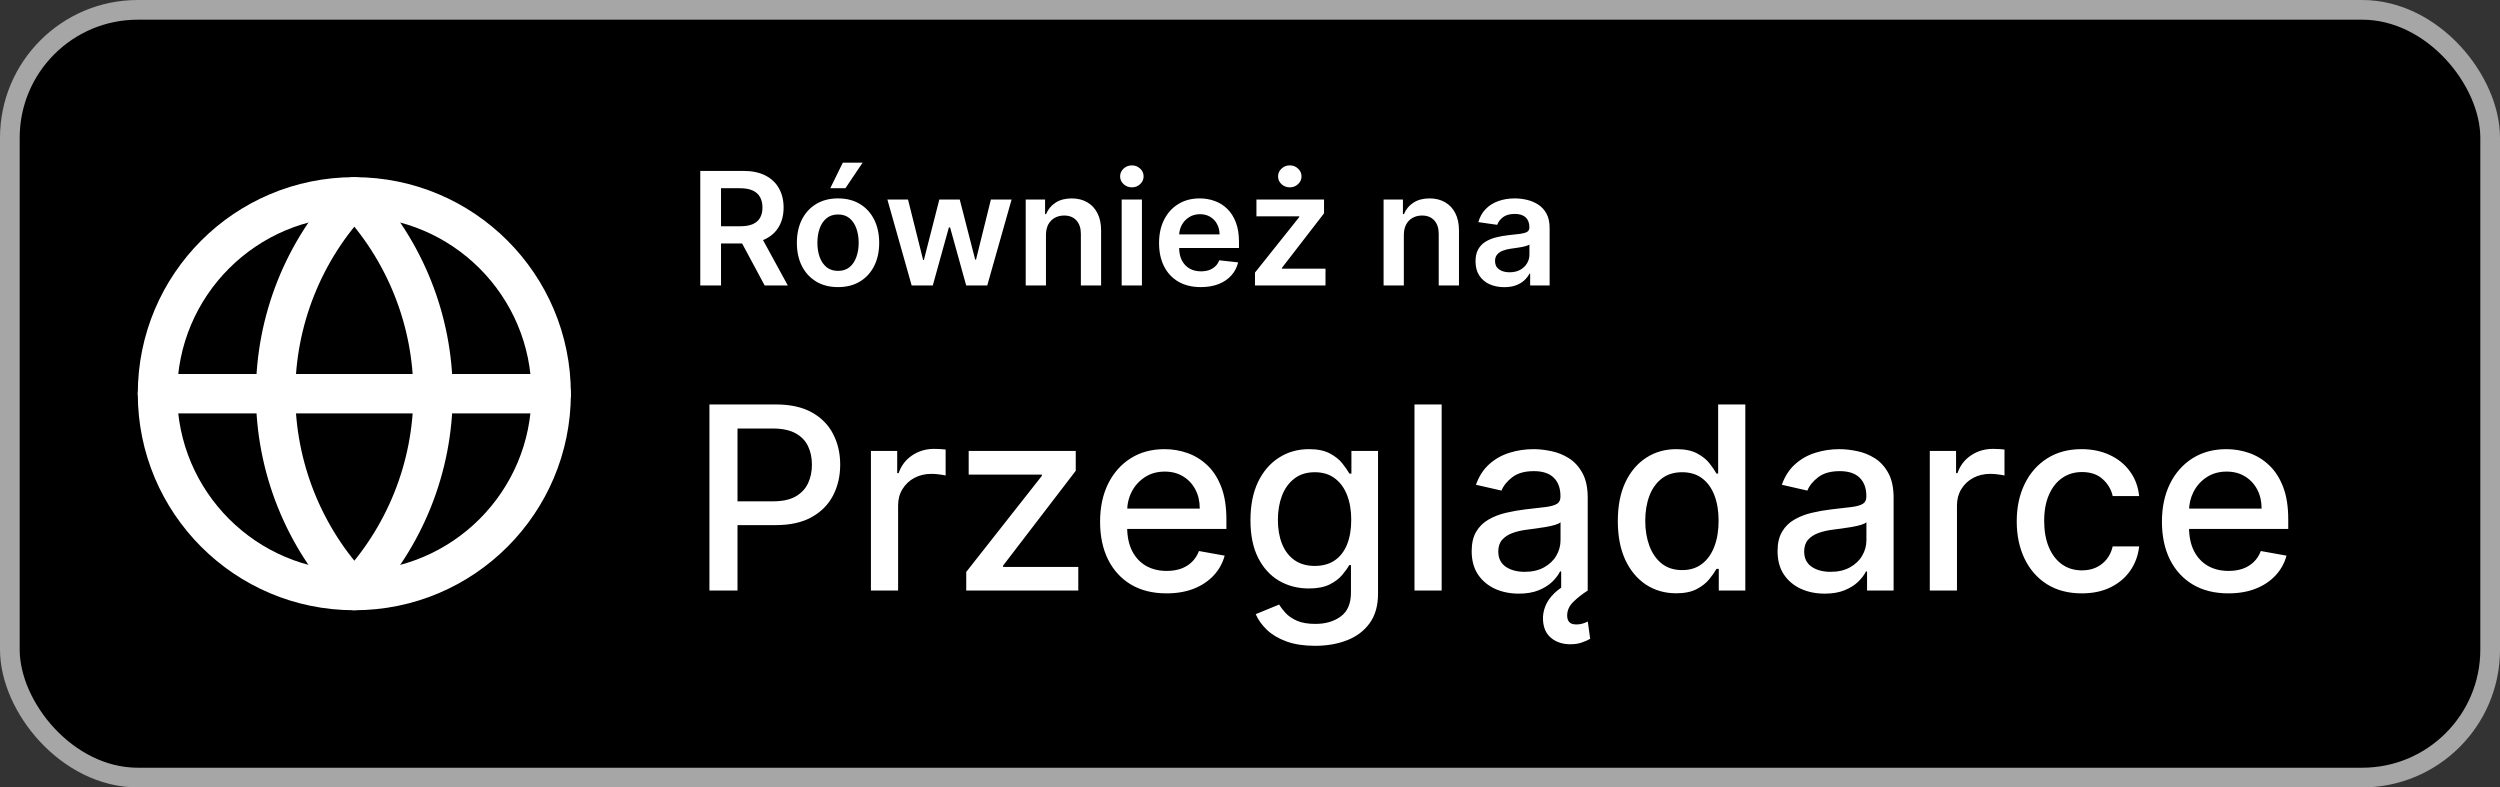
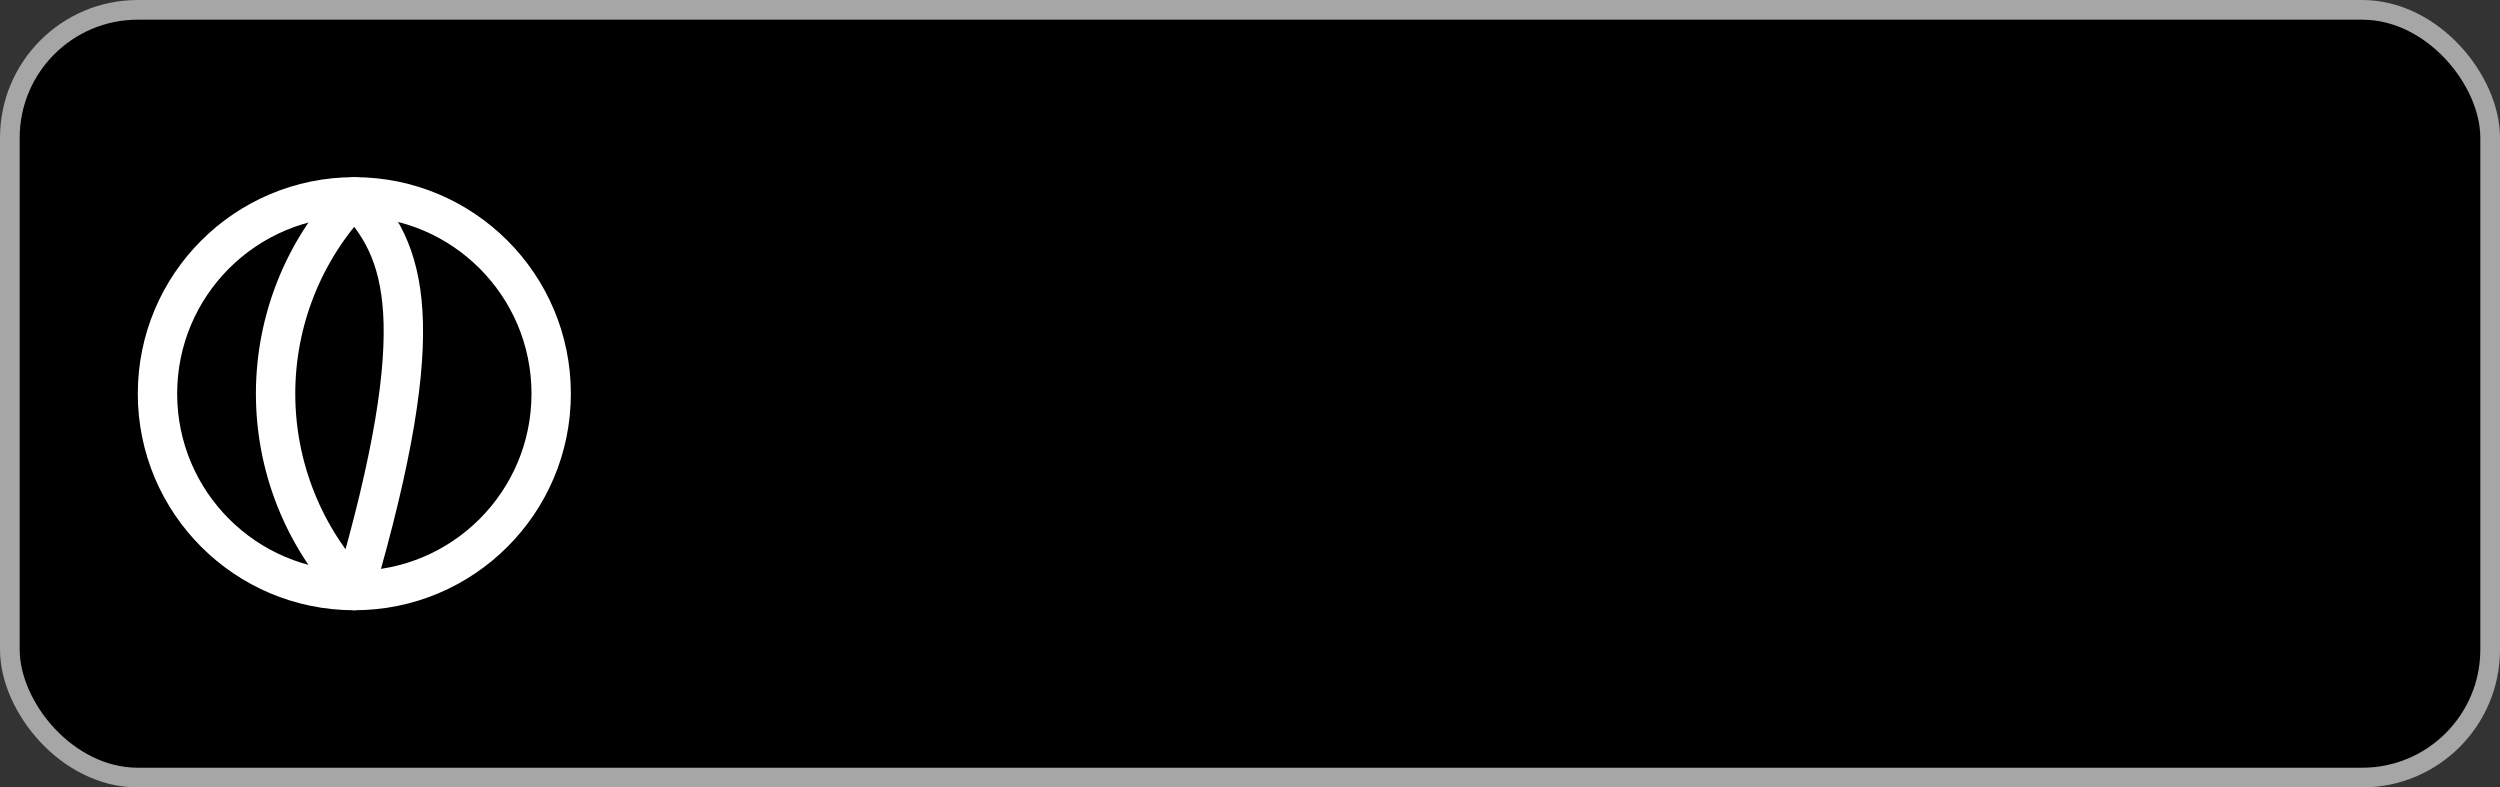
<svg xmlns="http://www.w3.org/2000/svg" width="127" height="40" viewBox="0 0 127 40" fill="none">
  <rect x="0" y="0" width="127" height="40" fill="#333333" stroke="none" />
  <rect x="0.5" y="0.5" width="126" height="39" rx="6.5" fill="black" stroke="#A6A6A6" />
-   <path d="M35.574 14.5V8.682H37.756C38.203 8.682 38.578 8.759 38.881 8.915C39.186 9.07 39.416 9.288 39.571 9.568C39.728 9.847 39.807 10.171 39.807 10.543C39.807 10.916 39.727 11.24 39.568 11.514C39.411 11.787 39.179 11.998 38.872 12.148C38.565 12.296 38.188 12.369 37.742 12.369H36.188V11.494H37.599C37.861 11.494 38.075 11.458 38.242 11.386C38.408 11.312 38.531 11.206 38.611 11.065C38.692 10.923 38.733 10.749 38.733 10.543C38.733 10.336 38.692 10.16 38.611 10.014C38.529 9.866 38.405 9.755 38.239 9.679C38.072 9.601 37.857 9.562 37.594 9.562H36.628V14.5H35.574ZM38.58 11.864L40.02 14.5H38.844L37.429 11.864H38.58ZM42.572 14.585C42.146 14.585 41.777 14.492 41.465 14.304C41.152 14.117 40.91 13.854 40.737 13.517C40.567 13.18 40.481 12.786 40.481 12.335C40.481 11.884 40.567 11.49 40.737 11.151C40.91 10.812 41.152 10.548 41.465 10.361C41.777 10.173 42.146 10.079 42.572 10.079C42.999 10.079 43.368 10.173 43.68 10.361C43.993 10.548 44.234 10.812 44.405 11.151C44.577 11.49 44.663 11.884 44.663 12.335C44.663 12.786 44.577 13.18 44.405 13.517C44.234 13.854 43.993 14.117 43.68 14.304C43.368 14.492 42.999 14.585 42.572 14.585ZM42.578 13.761C42.809 13.761 43.002 13.698 43.158 13.571C43.313 13.442 43.428 13.27 43.504 13.054C43.582 12.838 43.621 12.598 43.621 12.332C43.621 12.065 43.582 11.824 43.504 11.608C43.428 11.39 43.313 11.217 43.158 11.088C43.002 10.959 42.809 10.895 42.578 10.895C42.341 10.895 42.144 10.959 41.987 11.088C41.832 11.217 41.715 11.39 41.638 11.608C41.562 11.824 41.524 12.065 41.524 12.332C41.524 12.598 41.562 12.838 41.638 13.054C41.715 13.27 41.832 13.442 41.987 13.571C42.144 13.698 42.341 13.761 42.578 13.761ZM42.178 9.562L42.814 8.264H43.82L42.947 9.562H42.178ZM46.312 14.5L45.079 10.136H46.127L46.894 13.204H46.934L47.718 10.136H48.755L49.539 13.188H49.582L50.337 10.136H51.389L50.153 14.5H49.082L48.264 11.551H48.204L47.386 14.5H46.312ZM53.135 11.943V14.5H52.106V10.136H53.09V10.878H53.141C53.241 10.633 53.401 10.439 53.621 10.296C53.842 10.152 54.116 10.079 54.442 10.079C54.743 10.079 55.005 10.144 55.229 10.273C55.454 10.402 55.628 10.588 55.751 10.832C55.876 11.077 55.938 11.373 55.936 11.722V14.5H54.908V11.881C54.908 11.589 54.832 11.361 54.68 11.196C54.531 11.031 54.323 10.949 54.058 10.949C53.878 10.949 53.718 10.989 53.578 11.068C53.44 11.146 53.331 11.258 53.251 11.406C53.174 11.554 53.135 11.733 53.135 11.943ZM56.981 14.5V10.136H58.01V14.5H56.981ZM57.499 9.517C57.336 9.517 57.196 9.463 57.078 9.355C56.961 9.245 56.902 9.114 56.902 8.96C56.902 8.805 56.961 8.673 57.078 8.565C57.196 8.455 57.336 8.401 57.499 8.401C57.663 8.401 57.803 8.455 57.919 8.565C58.036 8.673 58.095 8.805 58.095 8.96C58.095 9.114 58.036 9.245 57.919 9.355C57.803 9.463 57.663 9.517 57.499 9.517ZM60.999 14.585C60.562 14.585 60.184 14.494 59.866 14.312C59.55 14.129 59.306 13.869 59.136 13.534C58.965 13.197 58.88 12.8 58.88 12.344C58.88 11.895 58.965 11.501 59.136 11.162C59.308 10.821 59.548 10.556 59.857 10.367C60.166 10.175 60.529 10.079 60.945 10.079C61.214 10.079 61.468 10.123 61.707 10.21C61.947 10.296 62.159 10.428 62.343 10.608C62.529 10.788 62.675 11.017 62.781 11.296C62.887 11.572 62.94 11.902 62.94 12.284V12.599H59.363V11.906H61.954C61.952 11.709 61.909 11.534 61.826 11.381C61.743 11.225 61.626 11.103 61.477 11.014C61.329 10.925 61.157 10.881 60.959 10.881C60.749 10.881 60.565 10.932 60.406 11.034C60.246 11.134 60.122 11.267 60.033 11.432C59.946 11.595 59.902 11.774 59.9 11.969V12.574C59.9 12.828 59.946 13.046 60.039 13.227C60.132 13.407 60.262 13.546 60.428 13.642C60.595 13.737 60.79 13.784 61.014 13.784C61.163 13.784 61.298 13.763 61.42 13.722C61.541 13.678 61.646 13.615 61.735 13.531C61.824 13.448 61.891 13.345 61.937 13.222L62.897 13.329C62.836 13.583 62.721 13.805 62.55 13.994C62.382 14.182 62.166 14.328 61.903 14.432C61.639 14.534 61.338 14.585 60.999 14.585ZM63.753 14.5V13.847L66.003 11.026V10.989H63.827V10.136H67.261V10.838L65.119 13.611V13.648H67.335V14.5H63.753ZM65.523 9.517C65.358 9.517 65.217 9.463 65.099 9.355C64.984 9.245 64.926 9.114 64.926 8.96C64.926 8.805 64.985 8.673 65.102 8.565C65.22 8.455 65.36 8.401 65.523 8.401C65.686 8.401 65.825 8.455 65.94 8.565C66.058 8.673 66.117 8.805 66.117 8.96C66.117 9.114 66.058 9.245 65.94 9.355C65.825 9.463 65.686 9.517 65.523 9.517ZM71.315 11.943V14.5H70.286V10.136H71.269V10.878H71.32C71.421 10.633 71.581 10.439 71.8 10.296C72.022 10.152 72.296 10.079 72.621 10.079C72.923 10.079 73.185 10.144 73.408 10.273C73.634 10.402 73.808 10.588 73.931 10.832C74.056 11.077 74.118 11.373 74.116 11.722V14.5H73.087V11.881C73.087 11.589 73.012 11.361 72.86 11.196C72.71 11.031 72.503 10.949 72.238 10.949C72.058 10.949 71.898 10.989 71.758 11.068C71.62 11.146 71.511 11.258 71.431 11.406C71.353 11.554 71.315 11.733 71.315 11.943ZM76.417 14.588C76.14 14.588 75.891 14.539 75.67 14.44C75.45 14.34 75.276 14.192 75.147 13.997C75.02 13.802 74.957 13.562 74.957 13.276C74.957 13.029 75.002 12.826 75.093 12.665C75.184 12.504 75.308 12.375 75.465 12.278C75.622 12.182 75.799 12.109 75.996 12.06C76.195 12.008 76.401 11.972 76.613 11.949C76.869 11.922 77.076 11.899 77.235 11.878C77.394 11.855 77.51 11.821 77.582 11.776C77.656 11.728 77.692 11.655 77.692 11.557V11.54C77.692 11.326 77.629 11.16 77.502 11.043C77.375 10.925 77.192 10.867 76.954 10.867C76.702 10.867 76.502 10.921 76.354 11.031C76.209 11.141 76.11 11.271 76.059 11.421L75.099 11.284C75.174 11.019 75.299 10.797 75.474 10.619C75.648 10.439 75.861 10.305 76.113 10.216C76.365 10.125 76.643 10.079 76.948 10.079C77.158 10.079 77.368 10.104 77.576 10.153C77.784 10.203 77.975 10.284 78.147 10.398C78.319 10.509 78.458 10.662 78.562 10.855C78.668 11.048 78.721 11.29 78.721 11.579V14.5H77.732V13.901H77.698C77.636 14.022 77.548 14.135 77.434 14.242C77.322 14.346 77.181 14.43 77.011 14.494C76.842 14.557 76.644 14.588 76.417 14.588ZM76.684 13.832C76.89 13.832 77.069 13.792 77.221 13.71C77.372 13.627 77.489 13.517 77.57 13.381C77.654 13.244 77.695 13.096 77.695 12.935V12.421C77.663 12.447 77.608 12.472 77.531 12.494C77.455 12.517 77.37 12.537 77.275 12.554C77.18 12.571 77.086 12.586 76.994 12.599C76.901 12.613 76.82 12.624 76.752 12.633C76.599 12.654 76.461 12.688 76.34 12.736C76.219 12.783 76.123 12.849 76.053 12.935C75.983 13.018 75.948 13.126 75.948 13.258C75.948 13.448 76.017 13.591 76.156 13.688C76.294 13.784 76.47 13.832 76.684 13.832Z" fill="white" />
-   <path d="M36.039 30V20.546H39.409C40.144 20.546 40.754 20.679 41.237 20.947C41.72 21.215 42.082 21.581 42.322 22.046C42.562 22.508 42.682 23.028 42.682 23.606C42.682 24.188 42.56 24.711 42.317 25.176C42.077 25.637 41.714 26.004 41.228 26.274C40.744 26.542 40.137 26.676 39.404 26.676H37.087V25.467H39.275C39.74 25.467 40.117 25.387 40.406 25.227C40.695 25.063 40.908 24.842 41.043 24.562C41.178 24.282 41.246 23.963 41.246 23.606C41.246 23.249 41.178 22.932 41.043 22.655C40.908 22.378 40.694 22.161 40.401 22.004C40.112 21.847 39.73 21.769 39.256 21.769H37.465V30H36.039ZM44.243 30V22.909H45.578V24.035H45.651C45.781 23.654 46.008 23.354 46.335 23.135C46.664 22.914 47.036 22.803 47.452 22.803C47.538 22.803 47.639 22.806 47.757 22.812C47.877 22.818 47.97 22.826 48.038 22.835V24.155C47.983 24.14 47.884 24.123 47.743 24.105C47.601 24.083 47.459 24.072 47.318 24.072C46.992 24.072 46.701 24.142 46.445 24.28C46.193 24.416 45.993 24.605 45.845 24.848C45.697 25.088 45.624 25.362 45.624 25.67V30H44.243ZM49.085 30V29.054L52.926 24.174V24.109H49.209V22.909H54.648V23.916L50.955 28.735V28.8H54.777V30H49.085ZM59.258 30.143C58.56 30.143 57.958 29.994 57.453 29.695C56.952 29.394 56.564 28.971 56.29 28.426C56.019 27.878 55.884 27.236 55.884 26.501C55.884 25.774 56.019 25.134 56.29 24.58C56.564 24.026 56.946 23.594 57.435 23.283C57.927 22.972 58.503 22.817 59.161 22.817C59.562 22.817 59.949 22.883 60.325 23.015C60.7 23.148 61.037 23.355 61.336 23.639C61.634 23.922 61.87 24.289 62.042 24.742C62.215 25.191 62.301 25.738 62.301 26.381V26.87H56.664V25.836H60.948C60.948 25.473 60.874 25.151 60.727 24.871C60.579 24.588 60.371 24.365 60.103 24.202C59.839 24.039 59.528 23.957 59.171 23.957C58.783 23.957 58.444 24.052 58.155 24.243C57.869 24.431 57.647 24.677 57.49 24.982C57.336 25.284 57.26 25.611 57.26 25.965V26.773C57.26 27.247 57.343 27.65 57.509 27.983C57.678 28.315 57.913 28.569 58.215 28.744C58.517 28.917 58.869 29.003 59.272 29.003C59.534 29.003 59.772 28.966 59.988 28.892C60.203 28.815 60.389 28.701 60.546 28.55C60.703 28.4 60.823 28.213 60.907 27.992L62.213 28.227C62.108 28.612 61.921 28.949 61.65 29.238C61.382 29.524 61.045 29.748 60.639 29.908C60.236 30.065 59.776 30.143 59.258 30.143ZM66.805 32.807C66.242 32.807 65.757 32.733 65.351 32.585C64.948 32.438 64.618 32.242 64.363 31.999C64.108 31.756 63.917 31.49 63.791 31.2L64.977 30.711C65.06 30.846 65.171 30.989 65.309 31.14C65.451 31.294 65.642 31.425 65.882 31.533C66.125 31.64 66.437 31.694 66.819 31.694C67.342 31.694 67.775 31.567 68.116 31.311C68.458 31.059 68.629 30.655 68.629 30.102V28.707H68.541C68.458 28.858 68.338 29.026 68.181 29.211C68.027 29.395 67.815 29.555 67.544 29.691C67.273 29.826 66.921 29.894 66.487 29.894C65.927 29.894 65.422 29.763 64.972 29.501C64.526 29.237 64.172 28.847 63.911 28.334C63.652 27.816 63.523 27.181 63.523 26.427C63.523 25.673 63.651 25.026 63.906 24.488C64.165 23.949 64.519 23.537 64.968 23.251C65.417 22.961 65.927 22.817 66.496 22.817C66.936 22.817 67.291 22.891 67.562 23.038C67.833 23.183 68.044 23.352 68.195 23.546C68.349 23.74 68.467 23.911 68.55 24.059H68.652V22.909H70.004V30.157C70.004 30.766 69.863 31.267 69.58 31.657C69.297 32.048 68.913 32.337 68.43 32.525C67.95 32.713 67.408 32.807 66.805 32.807ZM66.791 28.749C67.188 28.749 67.524 28.657 67.798 28.472C68.075 28.284 68.284 28.017 68.426 27.669C68.57 27.318 68.643 26.898 68.643 26.408C68.643 25.931 68.572 25.511 68.43 25.148C68.289 24.785 68.081 24.502 67.807 24.299C67.533 24.092 67.195 23.989 66.791 23.989C66.376 23.989 66.03 24.097 65.753 24.312C65.476 24.525 65.266 24.814 65.125 25.18C64.986 25.547 64.917 25.956 64.917 26.408C64.917 26.873 64.988 27.281 65.129 27.632C65.271 27.983 65.48 28.256 65.757 28.453C66.037 28.65 66.382 28.749 66.791 28.749ZM73.236 20.546V30H71.856V20.546H73.236ZM77.156 30.157C76.707 30.157 76.301 30.074 75.938 29.908C75.575 29.738 75.287 29.494 75.075 29.174C74.865 28.854 74.761 28.461 74.761 27.996C74.761 27.596 74.838 27.267 74.991 27.009C75.145 26.75 75.353 26.545 75.615 26.395C75.876 26.244 76.169 26.13 76.492 26.053C76.815 25.976 77.144 25.918 77.48 25.878C77.904 25.828 78.249 25.788 78.514 25.758C78.778 25.724 78.971 25.67 79.091 25.596C79.211 25.522 79.271 25.402 79.271 25.236V25.203C79.271 24.8 79.157 24.488 78.929 24.266C78.705 24.045 78.369 23.934 77.923 23.934C77.458 23.934 77.092 24.037 76.824 24.243C76.559 24.446 76.376 24.673 76.275 24.922L74.978 24.626C75.131 24.195 75.356 23.848 75.651 23.583C75.95 23.315 76.293 23.121 76.681 23.001C77.069 22.878 77.477 22.817 77.904 22.817C78.188 22.817 78.488 22.851 78.805 22.918C79.125 22.983 79.423 23.103 79.7 23.278C79.98 23.454 80.21 23.705 80.388 24.031C80.567 24.354 80.656 24.774 80.656 25.291V30H79.308V29.03H79.252C79.163 29.209 79.029 29.384 78.851 29.557C78.672 29.729 78.443 29.872 78.163 29.986C77.883 30.1 77.547 30.157 77.156 30.157ZM77.457 29.049C77.838 29.049 78.164 28.974 78.435 28.823C78.709 28.672 78.917 28.475 79.058 28.232C79.203 27.986 79.275 27.723 79.275 27.442V26.528C79.226 26.578 79.131 26.624 78.989 26.667C78.851 26.707 78.692 26.742 78.514 26.773C78.335 26.801 78.161 26.827 77.992 26.852C77.823 26.873 77.681 26.892 77.567 26.907C77.3 26.941 77.055 26.998 76.833 27.078C76.615 27.158 76.439 27.273 76.307 27.424C76.178 27.572 76.113 27.769 76.113 28.015C76.113 28.357 76.239 28.615 76.492 28.791C76.744 28.963 77.066 29.049 77.457 29.049ZM79.774 32.728C79.386 32.728 79.063 32.624 78.805 32.414C78.549 32.208 78.409 31.907 78.385 31.51C78.369 31.276 78.408 31.04 78.5 30.803C78.592 30.566 78.748 30.342 78.966 30.129C79.185 29.917 79.474 29.729 79.834 29.566L80.656 30C80.373 30.182 80.128 30.374 79.922 30.577C79.716 30.78 79.612 31.011 79.612 31.27C79.612 31.411 79.648 31.522 79.719 31.602C79.789 31.682 79.911 31.722 80.083 31.722C80.21 31.722 80.322 31.705 80.42 31.671C80.519 31.637 80.599 31.605 80.66 31.574L80.781 32.451C80.673 32.516 80.534 32.578 80.365 32.636C80.199 32.698 80.002 32.728 79.774 32.728ZM85.149 30.139C84.576 30.139 84.066 29.992 83.616 29.7C83.17 29.404 82.819 28.984 82.564 28.44C82.311 27.892 82.185 27.235 82.185 26.468C82.185 25.702 82.313 25.047 82.568 24.502C82.827 23.957 83.181 23.54 83.63 23.251C84.079 22.961 84.589 22.817 85.158 22.817C85.598 22.817 85.952 22.891 86.22 23.038C86.491 23.183 86.7 23.352 86.848 23.546C86.999 23.74 87.115 23.911 87.198 24.059H87.282V20.546H88.662V30H87.314V28.897H87.198C87.115 29.047 86.995 29.22 86.838 29.414C86.684 29.608 86.472 29.777 86.201 29.922C85.93 30.066 85.58 30.139 85.149 30.139ZM85.454 28.961C85.85 28.961 86.186 28.857 86.46 28.647C86.737 28.435 86.946 28.141 87.088 27.766C87.232 27.39 87.305 26.953 87.305 26.454C87.305 25.962 87.234 25.531 87.092 25.162C86.951 24.793 86.743 24.505 86.469 24.299C86.195 24.092 85.857 23.989 85.454 23.989C85.038 23.989 84.692 24.097 84.415 24.312C84.138 24.528 83.928 24.822 83.787 25.194C83.648 25.567 83.579 25.987 83.579 26.454C83.579 26.928 83.65 27.355 83.791 27.733C83.933 28.112 84.142 28.412 84.419 28.634C84.7 28.852 85.044 28.961 85.454 28.961ZM92.696 30.157C92.246 30.157 91.84 30.074 91.477 29.908C91.114 29.738 90.826 29.494 90.614 29.174C90.404 28.854 90.3 28.461 90.3 27.996C90.3 27.596 90.377 27.267 90.531 27.009C90.684 26.75 90.892 26.545 91.154 26.395C91.415 26.244 91.708 26.13 92.031 26.053C92.354 25.976 92.683 25.918 93.019 25.878C93.443 25.828 93.788 25.788 94.053 25.758C94.317 25.724 94.51 25.67 94.63 25.596C94.75 25.522 94.81 25.402 94.81 25.236V25.203C94.81 24.8 94.696 24.488 94.468 24.266C94.244 24.045 93.908 23.934 93.462 23.934C92.997 23.934 92.631 24.037 92.363 24.243C92.099 24.446 91.915 24.673 91.814 24.922L90.517 24.626C90.671 24.195 90.895 23.848 91.191 23.583C91.489 23.315 91.832 23.121 92.22 23.001C92.608 22.878 93.016 22.817 93.443 22.817C93.727 22.817 94.027 22.851 94.344 22.918C94.664 22.983 94.962 23.103 95.239 23.278C95.519 23.454 95.749 23.705 95.927 24.031C96.106 24.354 96.195 24.774 96.195 25.291V30H94.847V29.03H94.791C94.702 29.209 94.568 29.384 94.39 29.557C94.211 29.729 93.982 29.872 93.702 29.986C93.422 30.1 93.086 30.157 92.696 30.157ZM92.996 29.049C93.377 29.049 93.704 28.974 93.974 28.823C94.248 28.672 94.456 28.475 94.598 28.232C94.742 27.986 94.814 27.723 94.814 27.442V26.528C94.765 26.578 94.67 26.624 94.528 26.667C94.39 26.707 94.231 26.742 94.053 26.773C93.874 26.801 93.7 26.827 93.531 26.852C93.362 26.873 93.22 26.892 93.106 26.907C92.839 26.941 92.594 26.998 92.372 27.078C92.154 27.158 91.978 27.273 91.846 27.424C91.717 27.572 91.652 27.769 91.652 28.015C91.652 28.357 91.778 28.615 92.031 28.791C92.283 28.963 92.605 29.049 92.996 29.049ZM98.033 30V22.909H99.368V24.035H99.441C99.571 23.654 99.798 23.354 100.125 23.135C100.454 22.914 100.826 22.803 101.242 22.803C101.328 22.803 101.43 22.806 101.547 22.812C101.667 22.818 101.76 22.826 101.828 22.835V24.155C101.773 24.14 101.674 24.123 101.533 24.105C101.391 24.083 101.25 24.072 101.108 24.072C100.782 24.072 100.491 24.142 100.235 24.28C99.983 24.416 99.783 24.605 99.635 24.848C99.488 25.088 99.414 25.362 99.414 25.67V30H98.033ZM105.756 30.143C105.069 30.143 104.478 29.988 103.983 29.677C103.49 29.363 103.112 28.93 102.847 28.38C102.583 27.829 102.45 27.198 102.45 26.487C102.45 25.767 102.586 25.131 102.856 24.58C103.127 24.026 103.509 23.594 104.001 23.283C104.494 22.972 105.074 22.817 105.742 22.817C106.28 22.817 106.76 22.917 107.182 23.117C107.604 23.314 107.944 23.591 108.202 23.948C108.464 24.305 108.619 24.722 108.669 25.199H107.325C107.251 24.866 107.082 24.58 106.817 24.34C106.556 24.1 106.205 23.98 105.765 23.98C105.38 23.98 105.043 24.082 104.754 24.285C104.468 24.485 104.244 24.771 104.084 25.143C103.924 25.513 103.844 25.95 103.844 26.454C103.844 26.972 103.923 27.418 104.08 27.793C104.237 28.169 104.458 28.46 104.745 28.666C105.034 28.872 105.374 28.975 105.765 28.975C106.026 28.975 106.263 28.927 106.476 28.832C106.691 28.733 106.871 28.593 107.016 28.412C107.164 28.23 107.267 28.012 107.325 27.756H108.669C108.619 28.215 108.47 28.624 108.221 28.984C107.972 29.345 107.638 29.628 107.219 29.834C106.804 30.04 106.316 30.143 105.756 30.143ZM113.201 30.143C112.502 30.143 111.901 29.994 111.396 29.695C110.894 29.394 110.506 28.971 110.232 28.426C109.962 27.878 109.826 27.236 109.826 26.501C109.826 25.774 109.962 25.134 110.232 24.58C110.506 24.026 110.888 23.594 111.377 23.283C111.87 22.972 112.445 22.817 113.104 22.817C113.504 22.817 113.892 22.883 114.267 23.015C114.643 23.148 114.98 23.355 115.278 23.639C115.577 23.922 115.812 24.289 115.985 24.742C116.157 25.191 116.243 25.738 116.243 26.381V26.87H110.606V25.836H114.89C114.89 25.473 114.817 25.151 114.669 24.871C114.521 24.588 114.313 24.365 114.046 24.202C113.781 24.039 113.47 23.957 113.113 23.957C112.725 23.957 112.387 24.052 112.097 24.243C111.811 24.431 111.59 24.677 111.433 24.982C111.279 25.284 111.202 25.611 111.202 25.965V26.773C111.202 27.247 111.285 27.65 111.451 27.983C111.62 28.315 111.856 28.569 112.157 28.744C112.459 28.917 112.811 29.003 113.215 29.003C113.476 29.003 113.715 28.966 113.93 28.892C114.146 28.815 114.332 28.701 114.489 28.55C114.646 28.4 114.766 28.213 114.849 27.992L116.155 28.227C116.051 28.612 115.863 28.949 115.592 29.238C115.324 29.524 114.987 29.748 114.581 29.908C114.178 30.065 113.718 30.143 113.201 30.143Z" fill="white" />
  <path d="M18 30C23.523 30 28 25.523 28 20C28 14.477 23.523 10 18 10C12.477 10 8 14.477 8 20C8 25.523 12.477 30 18 30Z" stroke="white" stroke-width="2" stroke-linecap="round" stroke-linejoin="round" />
-   <path d="M18 10C15.432 12.696 14 16.277 14 20C14 23.723 15.432 27.304 18 30C20.568 27.304 22 23.723 22 20C22 16.277 20.568 12.696 18 10Z" stroke="white" stroke-width="2" stroke-linecap="round" stroke-linejoin="round" />
-   <path d="M8 20H28" stroke="white" stroke-width="2" stroke-linecap="round" stroke-linejoin="round" />
+   <path d="M18 10C15.432 12.696 14 16.277 14 20C14 23.723 15.432 27.304 18 30C22 16.277 20.568 12.696 18 10Z" stroke="white" stroke-width="2" stroke-linecap="round" stroke-linejoin="round" />
</svg>